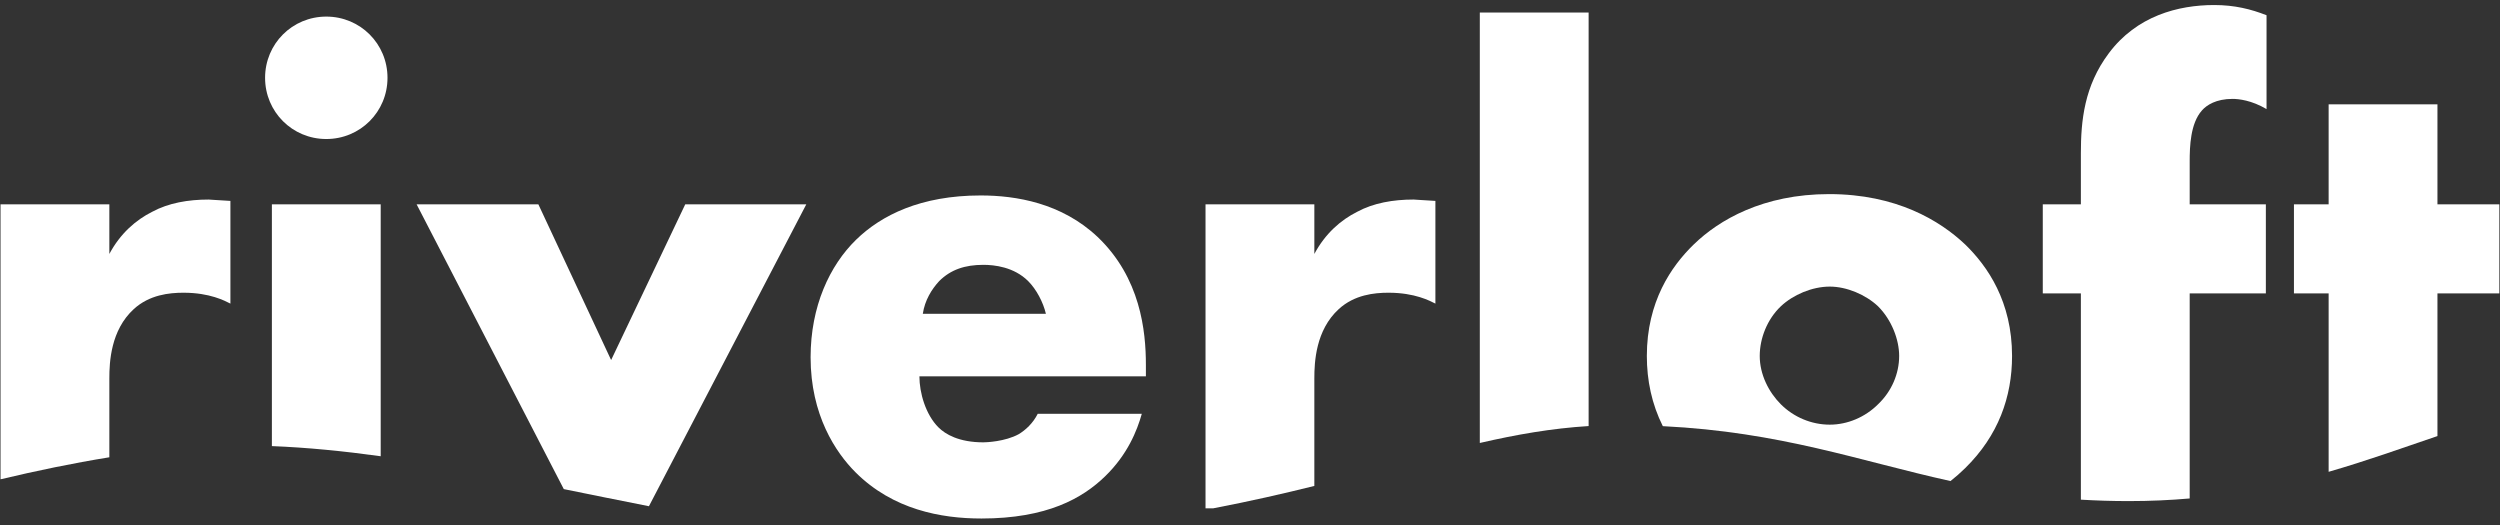
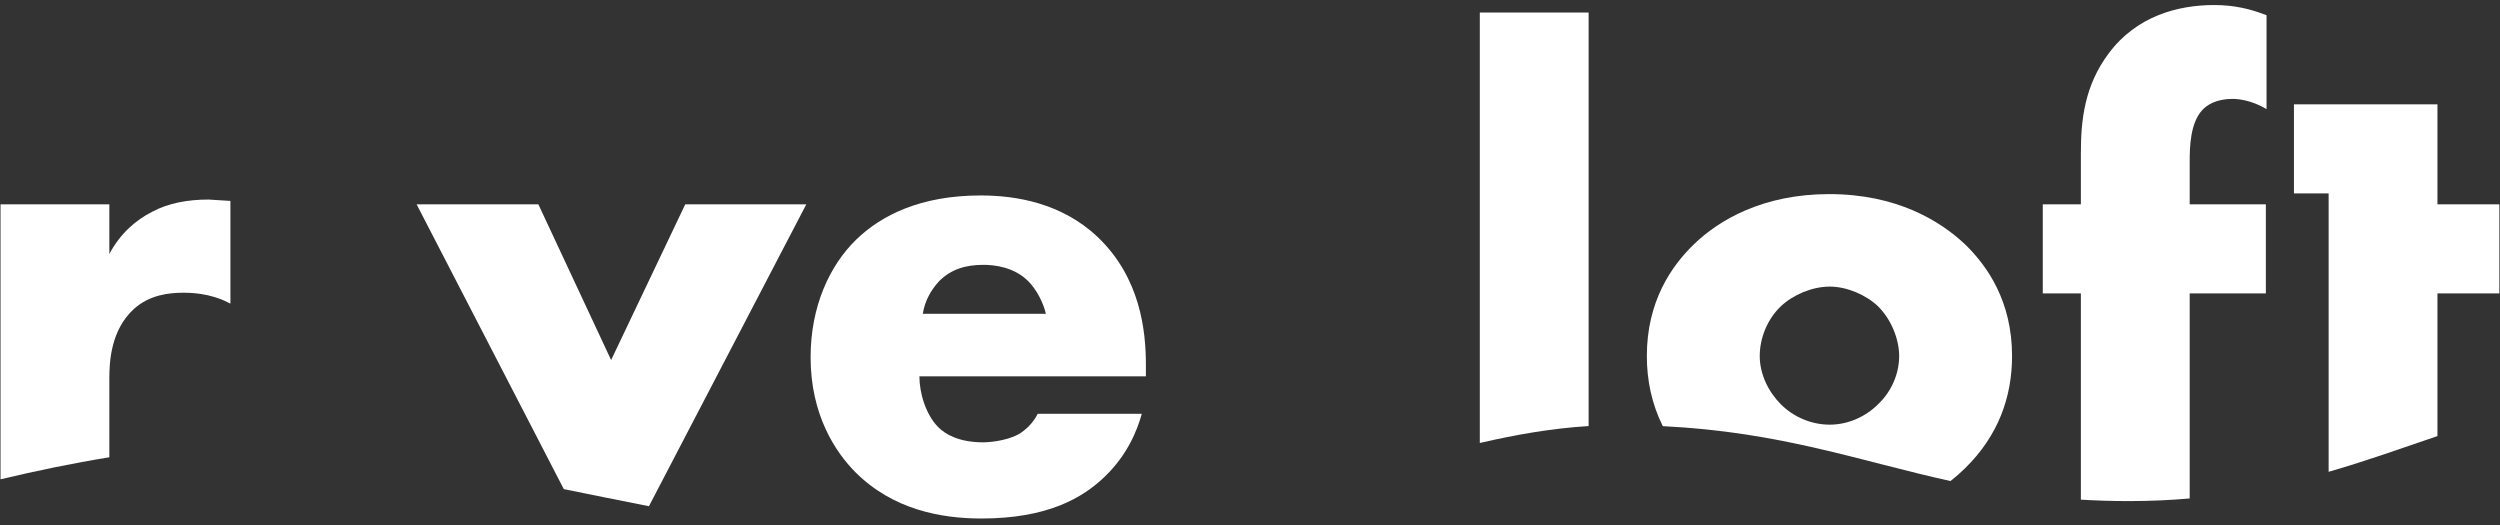
<svg xmlns="http://www.w3.org/2000/svg" width="100%" height="100%" viewBox="0 0 1418 298" version="1.1" xml:space="preserve" style="fill-rule:evenodd;clip-rule:evenodd;stroke-linejoin:round;stroke-miterlimit:2;">
  <rect x="0" y="0" width="1418" height="298" fill="#333333" stroke="none" />
  <rect id="ArtBoard1" x="0" y="0" width="1417.95" height="297.144" style="fill:none;" />
  <g>
    <path d="M901.068,241.661l0,-234.562l-61.72,-0l-0,244.158c20.712,-4.775 40.741,-8.292 61.72,-9.596" style="fill:#fff;fill-rule:nonzero;" />
    <path d="M1010.08,173.745c6.946,-6.558 17.75,-11.187 27.775,-11.187c9.646,-0 20.446,4.629 27.387,11.187c7.717,7.717 11.963,18.904 11.963,28.163c-0,10.029 -4.246,20.058 -11.963,27.387c-7.325,7.329 -17.358,11.571 -27.387,11.571c-10.413,0 -20.446,-4.242 -27.775,-11.571c-6.942,-6.946 -11.958,-16.975 -11.958,-27.387c-0,-10.034 4.245,-20.834 11.958,-28.163m96.25,99.113c2.812,-2.221 5.583,-4.638 8.292,-7.304c18.9,-18.517 26.616,-40.505 26.616,-63.646c0,-30.863 -13.887,-50.921 -26.616,-63.267c-14.271,-13.5 -38.963,-28.546 -77.15,-28.546c-37.421,0 -62.496,14.659 -76.767,28.546c-12.733,12.346 -26.617,32.404 -26.617,63.267c0,13.85 2.792,27.279 9.059,39.808c67.108,3.3 111.312,19.7 163.183,31.142" style="fill:#fff;fill-rule:nonzero;" />
    <path d="M1180.27,283.412c8.645,0.508 17.629,0.808 27.108,0.808c12.142,-0 23.637,-0.533 34.612,-1.492l0,-116.312l43.205,-0l-0,-50.534l-43.205,0l0,-24.304c0,-8.487 0.388,-21.6 6.946,-28.933c2.696,-3.083 8.096,-6.554 17.359,-6.554c3.47,-0 10.8,0.771 19.287,5.783l0,-53.233c-8.875,-3.471 -18.129,-5.788 -29.704,-5.788c-20.446,0 -43.975,6.171 -59.792,27.392c-13.891,18.517 -15.816,38.187 -15.816,56.704l-0,28.933l-21.605,0l0,50.534l21.605,-0l-0,116.996Z" style="fill:#fff;fill-rule:nonzero;" />
-     <path d="M1320.8,267.612c21.55,-6.229 41.633,-13.445 61.721,-20.27l-0,-80.925l35.104,-0l0,-50.534l-35.104,0l-0,-56.708l-61.721,-0l0,56.708l-19.675,0l0,50.534l19.675,-0l0,101.195Z" style="fill:#fff;fill-rule:nonzero;" />
-     <path d="M154.213,253.032c20.084,0.783 40.725,2.846 61.721,5.75l0,-142.9l-61.721,-0l0,137.15Z" style="fill:#fff;fill-rule:nonzero;" />
+     <path d="M1320.8,267.612c21.55,-6.229 41.633,-13.445 61.721,-20.27l-0,-80.925l35.104,-0l0,-50.534l-35.104,0l-0,-56.708l-61.721,-0l-19.675,0l0,50.534l19.675,-0l0,101.195Z" style="fill:#fff;fill-rule:nonzero;" />
    <path d="M62.021,259.367l-0,-44.729c-0,-9.259 0.771,-27.392 13.887,-39.35c8.875,-8.1 20.059,-9.259 28.163,-9.259c15.042,0 23.529,4.63 26.617,6.175l-0,-58.254c-8.1,-0.383 -10.805,-0.766 -12.346,-0.766c-11.571,-0 -22.759,1.925 -32.017,6.941c-9.258,4.629 -18.133,12.342 -24.304,23.917l-0,-28.158l-61.721,-0l0,155.975c20.442,-4.867 41.283,-9.188 61.721,-12.492" style="fill:#fff;fill-rule:nonzero;" />
-     <path d="M185.074,78.849c19.288,0 34.717,-15.429 34.717,-34.717c-0,-19.291 -15.429,-34.72 -34.717,-34.72c-19.287,-0 -34.716,15.429 -34.716,34.72c-0,19.288 15.429,34.717 34.716,34.717" style="fill:#fff;fill-rule:nonzero;" />
-     <path d="M745.495,275.622l-0,-60.988c-0,-9.258 0.766,-27.387 13.883,-39.346c8.875,-8.1 20.063,-9.258 28.163,-9.258c15.045,-0 23.533,4.629 26.616,6.175l0,-58.254c-8.1,-0.384 -10.8,-0.771 -12.346,-0.771c-11.57,-0 -22.758,1.929 -32.012,6.946c-9.263,4.629 -18.133,12.341 -24.304,23.916l-0,-28.162l-61.725,-0l-0,172.437l4.4,0c20.825,-3.995 39.766,-8.329 57.325,-12.695" style="fill:#fff;fill-rule:nonzero;" />
    <path d="M532.675,159.473c6.558,-6.559 14.658,-9.259 25.075,-9.259c6.171,0 17.358,1.159 25.458,9.259c4.63,4.629 8.488,11.958 10.03,18.516l-69.821,0c1.158,-7.716 5.012,-13.887 9.258,-18.516m23.917,134.629c37.416,-0 57.479,-11.571 70.208,-23.917c12.729,-12.346 18.129,-25.846 20.833,-35.491l-59.025,-0c-2.7,5.404 -6.941,9.258 -10.8,11.575c-7.716,4.241 -18.516,4.629 -20.058,4.629c-13.887,-0 -21.604,-4.629 -25.462,-8.488c-7.33,-7.329 -10.8,-19.675 -10.8,-28.933l128.458,-0l-0,-6.558c-0,-19.284 -3.088,-49.375 -27.388,-72.521c-20.445,-19.288 -46.291,-23.529 -66.354,-23.529c-33.946,-0 -56.316,11.187 -70.591,25.07c-15.046,14.663 -25.846,37.805 -25.846,66.738c-0,32.792 14.275,54.004 25.458,65.196c21.217,21.216 48.604,26.229 71.367,26.229" style="fill:#fff;fill-rule:nonzero;" />
    <path d="M368.073,287.134l89.267,-171.25l-68.662,0l-42.05,88.338l-41.275,-88.338l-69.055,0l83.484,161.538c16.137,3.266 32.262,6.562 48.291,9.712" style="fill:#fff;fill-rule:nonzero;" />
  </g>
</svg>